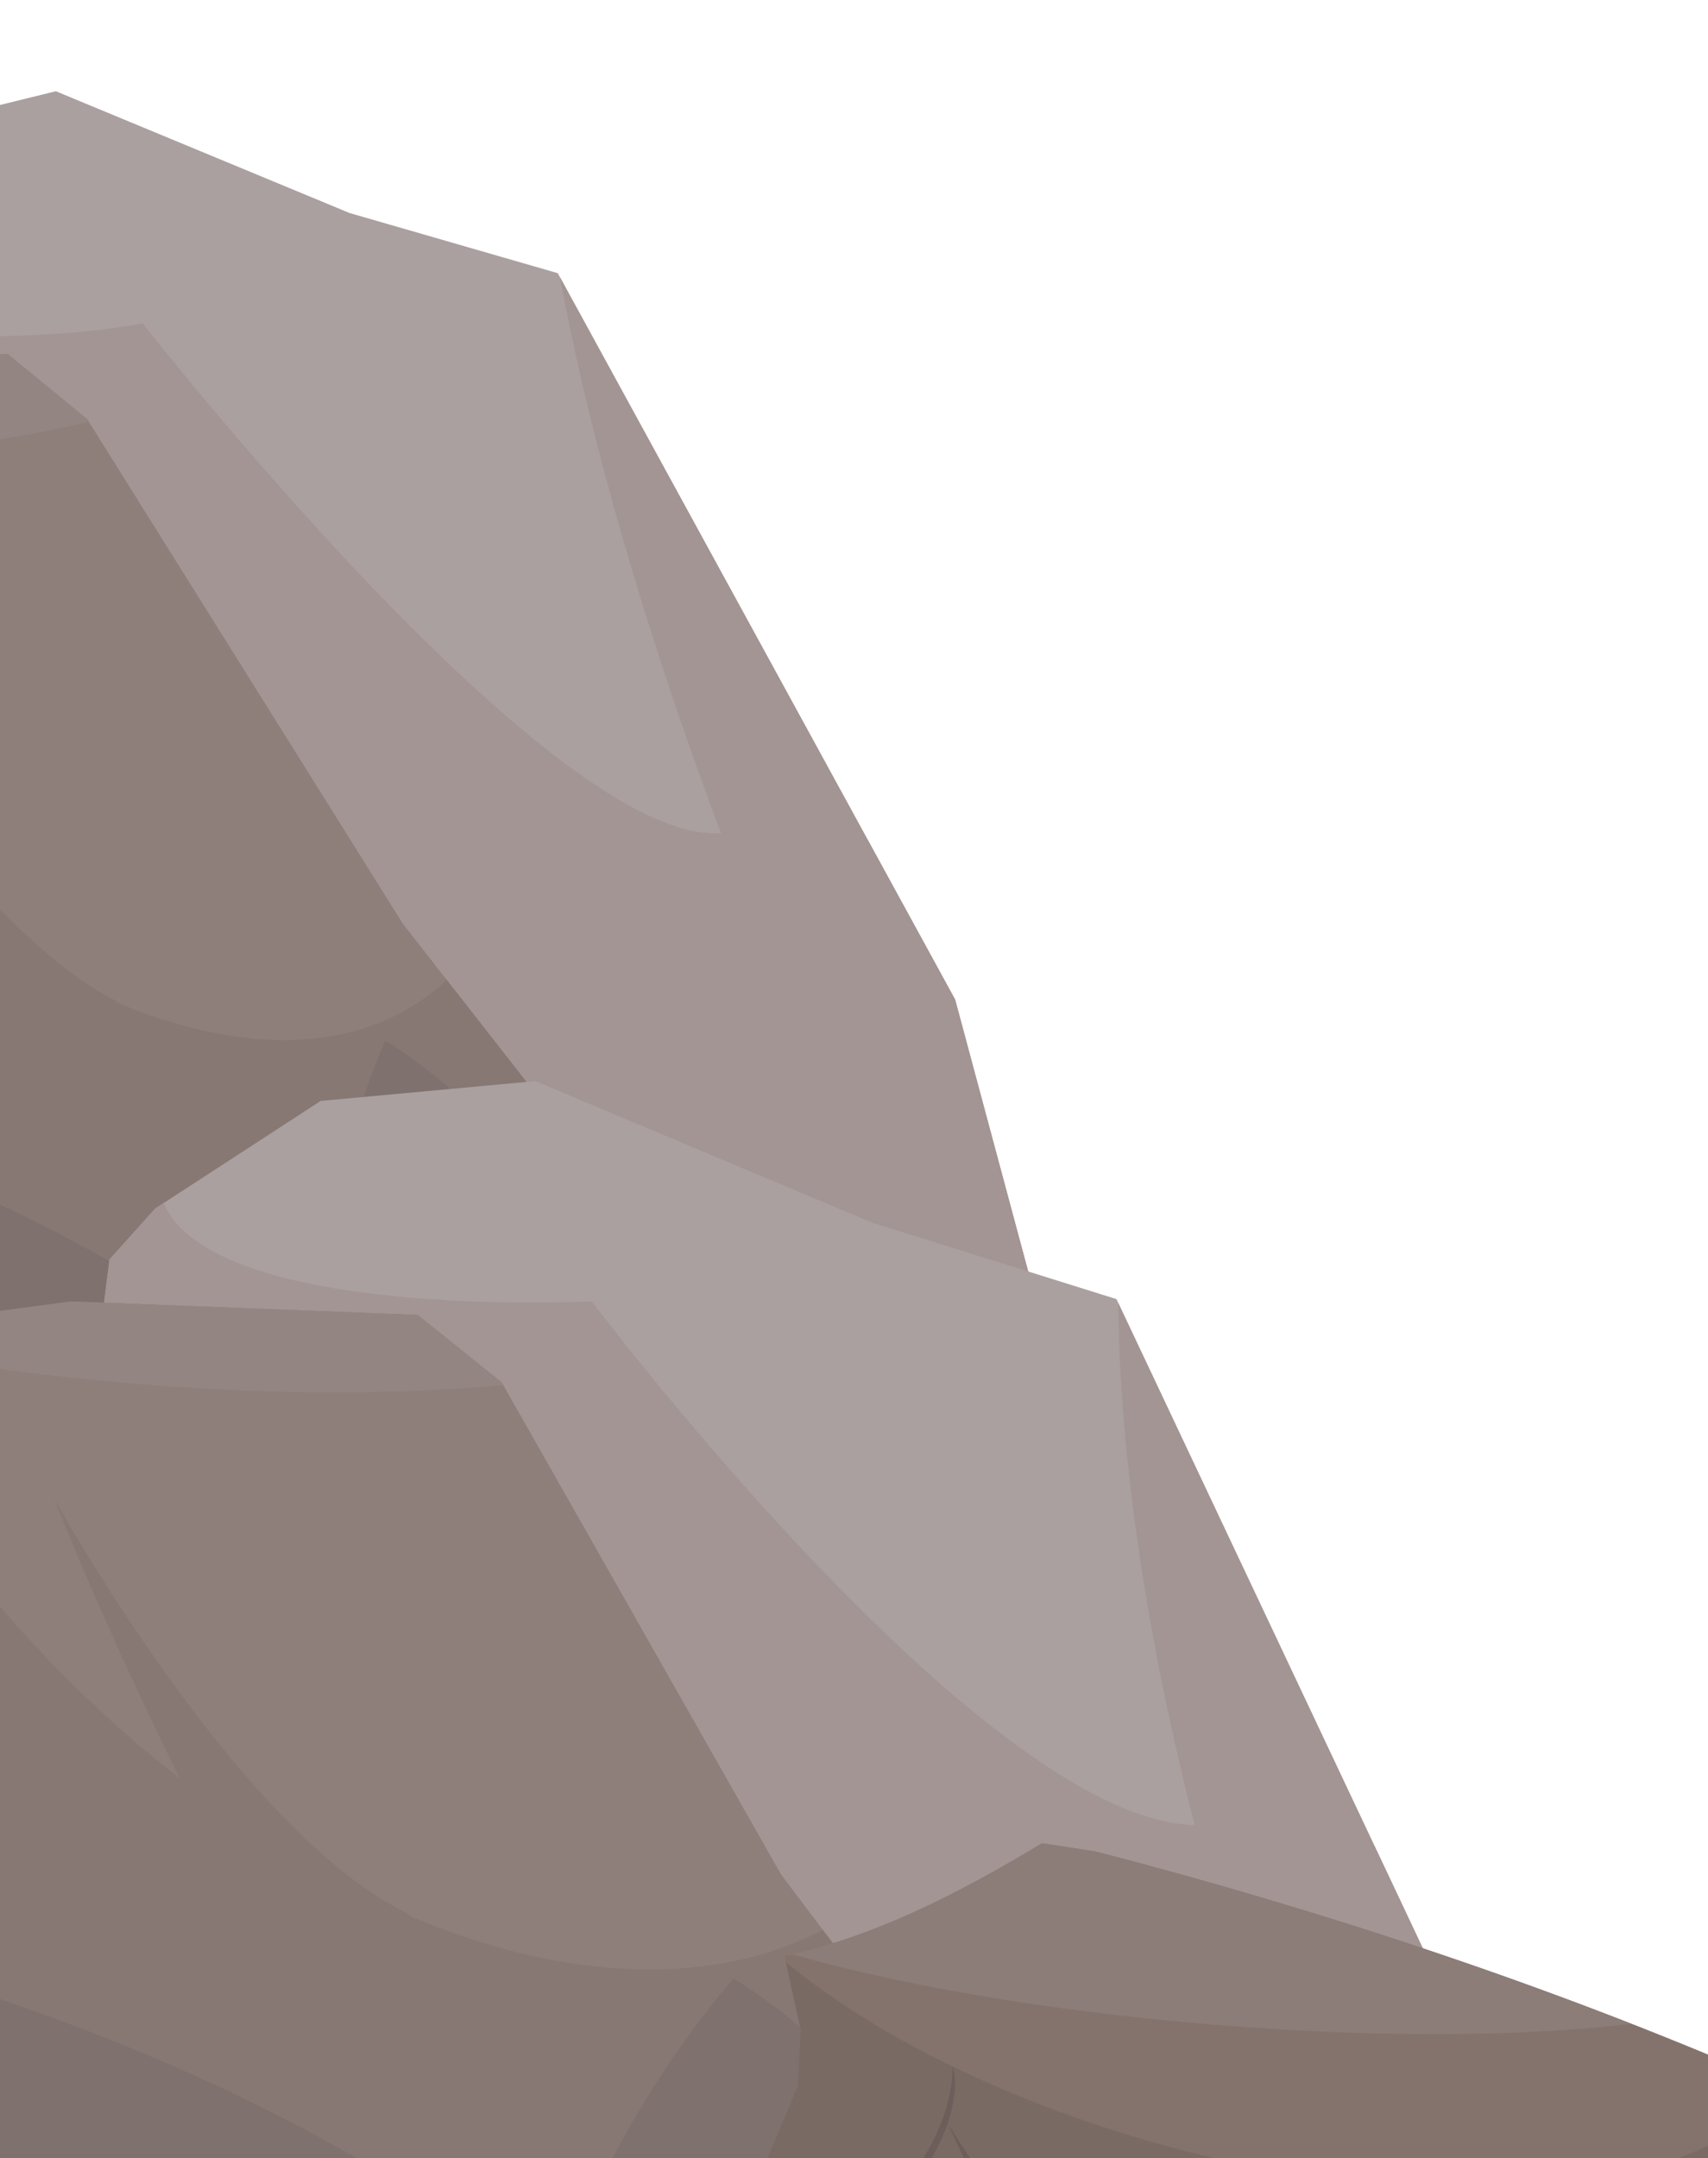
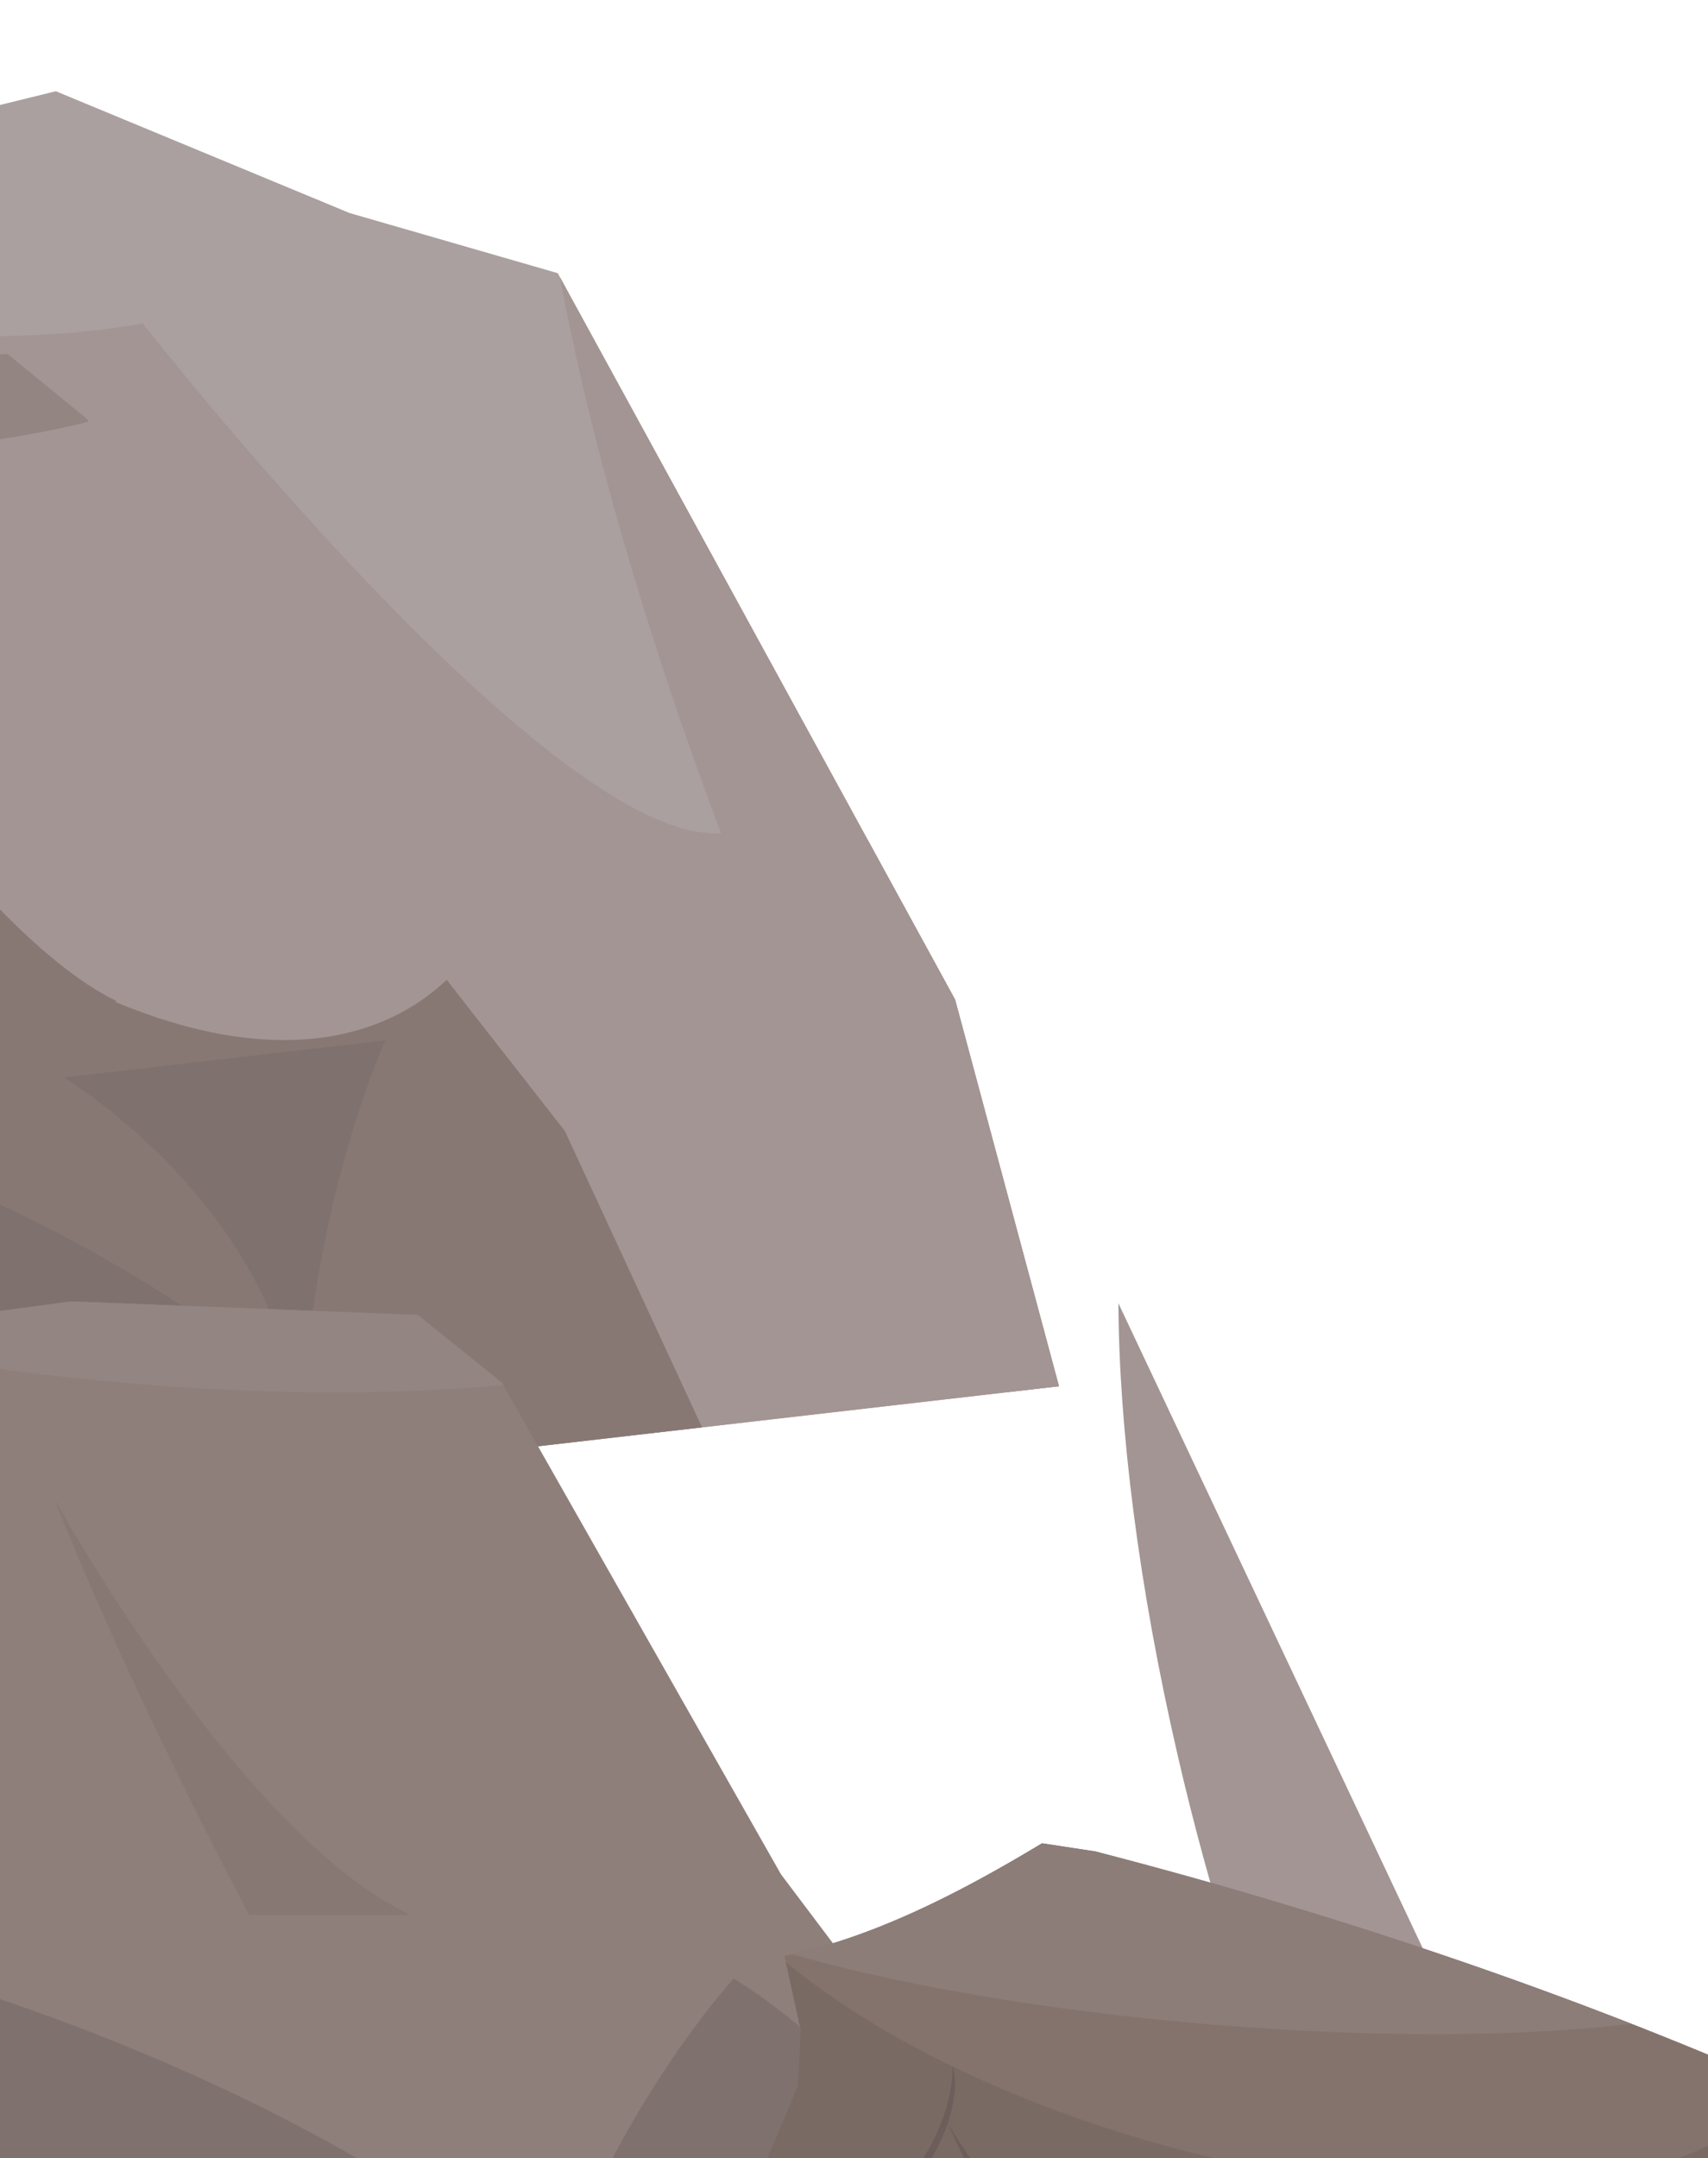
<svg xmlns="http://www.w3.org/2000/svg" width="477.083" height="602.464" viewBox="0 0 477.083 602.464">
  <defs>
    <clipPath id="clip-path">
      <rect id="Прямоугольник_98" data-name="Прямоугольник 98" width="477.082" height="602.464" transform="translate(0 -79)" fill="none" />
    </clipPath>
  </defs>
  <g id="left-hill" transform="translate(0 79)">
    <g id="Сгруппировать_148" data-name="Сгруппировать 148" transform="translate(0 0)" clip-path="url(#clip-path)">
      <path id="Контур_829" data-name="Контур 829" d="M103.879,506.673,75.353,170.933l7.383-16.5,30.8-36.578,46.437-11.431,82.084,34.013,58.118,16.781L411.16,360.026l29.012,107.93Z" transform="translate(-144.378 -159.952)" fill="#aaa09f" />
      <path id="Контур_830" data-name="Контур 830" d="M342.419,344.173l-110.326-201.6c6.837,37.528,19.646,84.586,37.47,134.711,28.679,80.653,62.562,147.391,87.646,176.453l14.222-1.637Z" transform="translate(-75.637 -144.098)" fill="#a39593" />
      <path id="Контур_831" data-name="Контур 831" d="M411.159,345.958,386.7,301.271c-2.036,8.692-23.564-13.971-28.9-7.823C322.531,334.06,184.266,157.2,184.266,157.2s-82.693,15.5-99.961-18.693l-1.569,1.863-7.383,16.5,28.527,335.74,336.291-38.717Z" transform="translate(-144.377 -145.883)" fill="#a39593" />
-       <path id="Контур_832" data-name="Контур 832" d="M55.359,491.939,358.17,457.075l-38.312-82.729L274.6,316.484l-88.182-140.89-22.23-18.188-77.359,4.756L35,178.089l9.746,50.331Z" transform="translate(-162.074 -137.594)" fill="#8e7f7b" />
      <path id="Контур_833" data-name="Контур 833" d="M186.869,176.317l-.45-.722-22.233-18.189-77.359,4.757L35,178.09l.3,1.532a417.364,417.364,0,0,0,58.467,5.541c35.158.9,67.365-2.453,93.1-8.846" transform="translate(-162.074 -137.594)" fill="#938582" />
      <path id="Контур_834" data-name="Контур 834" d="M319.613,366.768l-33.022-42.216a58.469,58.469,0,0,1-17.277,11.355c-60.781,26.17-163.147-44.523-225.541-147.054-2.877-4.727-5.59-9.451-8.21-14.167L44.5,220.842,55.113,484.361,357.924,449.5Z" transform="translate(-161.828 -130.016)" fill="#877874" />
      <path id="Контур_835" data-name="Контур 835" d="M260.386,406.165c-41.642-48.8-128.241-93.637-214.937-108.2L50.777,430.3Z" transform="translate(-157.492 -75.952)" fill="#7f716e" />
-       <path id="Контур_836" data-name="Контур 836" d="M205.341,290.622s-23.43,50.751-23.529,120.923L271.65,401.2c2.457-69.485-66.309-110.579-66.309-110.579" transform="translate(-97.689 -79.171)" fill="#7f716e" />
+       <path id="Контур_836" data-name="Контур 836" d="M205.341,290.622s-23.43,50.751-23.529,120.923c2.457-69.485-66.309-110.579-66.309-110.579" transform="translate(-97.689 -79.171)" fill="#7f716e" />
      <path id="Контур_837" data-name="Контур 837" d="M75.812,202.276s23.3,49.271,65.459,120.27l35.58-4.1C134.172,297.991,75.812,202.276,75.812,202.276" transform="translate(-144.176 -117.916)" fill="#877874" />
-       <path id="Контур_838" data-name="Контур 838" d="M147.847,361.238l-6.574-1.732L72.556,343.557l-45.05-20.54L9.285,306.026,0,321c1.259,35.75,6.157,75.857,16.771,111.975l166.657-19.187Z" transform="translate(-177.425 -72.415)" fill="#a39593" />
      <path id="Контур_839" data-name="Контур 839" d="M102.775,344.406h0a341.94,341.94,0,0,0,4.795,39.6q1.476,8.256,3.254,16.121l27.534-3.171Z" transform="translate(-132.352 -55.584)" fill="#998e8d" />
-       <path id="Контур_840" data-name="Контур 840" d="M117.554,656.555l38.9-308.238,12.783-14.226,46.2-30.033,60-5.533L369.5,338.043l68.219,21.34,92.538,196.007,12.052,101.165Z" transform="translate(-125.869 -75.705)" fill="#aaa09f" />
      <path id="Контур_841" data-name="Контур 841" d="M432.48,536.481,340.494,341.642c.167,34.836,5.62,78.961,16.6,126.4,17.67,76.331,44.853,140.555,69.475,169.6h17.962Z" transform="translate(-28.097 -56.795)" fill="#a39593" />
-       <path id="Контур_842" data-name="Контур 842" d="M530.253,545.014l-20.39-43.19c-4.441,7.691-26.074-15.168-34.042-10.138C423.2,524.919,291.167,349.644,291.167,349.644s-105.766,5.433-119.58-27.459l-2.354,1.531L156.45,337.942l-38.9,308.238H542.305Z" transform="translate(-125.87 -65.328)" fill="#a39593" />
      <path id="Контур_843" data-name="Контур 843" d="M59.417,637.807H441.881L412.75,558.58l-43.227-57.344-78-137.326-23.493-18.864-96.791-3.773-67.66,9.056.939,46.781Z" transform="translate(-151.366 -56.957)" fill="#8e7f7b" />
      <path id="Контур_844" data-name="Контур 844" d="M278.461,364.614l-.4-.7-23.493-18.862-96.791-3.773-67.658,9.054.027,1.426A669.15,669.15,0,0,0,161.28,362.91c43.314,4.5,83.914,4.822,117.181,1.7" transform="translate(-137.902 -56.957)" fill="#938582" />
-       <path id="Контур_845" data-name="Контур 845" d="M412.749,554.638,381.212,512.8a93.622,93.622,0,0,1-23.892,8.515c-81.007,17.431-192.072-57.557-246.631-157.308-2.515-4.6-4.829-9.178-7.027-13.741l.862,42.9-45.106,240.7H441.882Z" transform="translate(-151.366 -53.014)" fill="#877874" />
      <path id="Контур_846" data-name="Контур 846" d="M324.161,584.255C283.411,535.524,186.144,485.7,82.069,463.38L59.417,584.255Z" transform="translate(-151.366 -3.406)" fill="#7f716e" />
      <path id="Контур_847" data-name="Контур 847" d="M282.815,472.693S242.6,516.384,226.97,580.171H340.441c18.4-62.918-57.626-107.478-57.626-107.478" transform="translate(-77.884 0.679)" fill="#7f716e" />
      <path id="Контур_848" data-name="Контур 848" d="M133.888,379.562s17.946,47.235,54.431,116.2H233.26c-48.3-23.069-99.372-116.2-99.372-116.2" transform="translate(-118.706 -40.165)" fill="#877874" />
      <path id="Контур_849" data-name="Контур 849" d="M551.3,511.328c-58.66-25.268-120.587-45.844-185.153-62.626l-14.857-2.264c-23.715,14.312-47.583,26.379-71.93,31.441l4.5,20.622-.775,15.657L267.226,551.79l1.057,39.9H574.16Z" transform="translate(-60.229 -10.836)" fill="#84736d" />
      <path id="Контур_850" data-name="Контур 850" d="M389.956,496.644c47.254,4.17,90.409,3.93,121.521.19A1328.668,1328.668,0,0,0,361.789,448.7l-14.857-2.264c-23.011,13.888-46.168,25.641-69.764,30.952,28.967,8.318,68.606,15.357,112.789,19.255" transform="translate(-55.87 -10.836)" fill="#8c7d79" />
      <path id="Контур_851" data-name="Контур 851" d="M553.567,509.186c-29.282,30.661-115.873,31.95-196.833,2.3-31.8-11.648-58.106-26.386-77-42l4.123,18.908-.774,15.656-15.857,37.633,1.056,39.9H574.161Z" transform="translate(-60.229 -0.728)" fill="#7a6a64" />
      <path id="Контур_852" data-name="Контур 852" d="M346.753,520.5c-28.666-3.137-55.7-3.739-78.547-2.2l-.98,2.325,1.057,39.9H474.868c-16.01-16.859-66.472-33.274-128.115-40.021" transform="translate(-60.229 20.326)" fill="#756661" />
      <path id="Контур_853" data-name="Контур 853" d="M323.879,526.231l-16.555-25.386,12.4,26.012s9.092,10.693,34.816,24.84l2.818-4.809c-25.724-7.924-33.477-20.656-33.477-20.656" transform="translate(-42.644 13.025)" fill="#6d5e5b" />
      <path id="Контур_854" data-name="Контур 854" d="M266.491,566.272l33.36-14.714,6.587-21.724s19.8-16.984,20.235-40.073c0,0,5.451,15.158-16.459,40.195l-5.665,20.092,19.734,15.469Z" transform="translate(-60.552 8.164)" fill="#6d5e5b" />
      <path id="Контур_855" data-name="Контур 855" d="M190.95,531.333l-7.752-2.264-81.52-21.692L50.463,483.986,31.668,466.631l-14.8,12.639c-6.344,32.634-9.146,69.611-3.995,103.561h210.5Z" transform="translate(-172.953 -1.98)" fill="#a39593" />
      <path id="Контур_856" data-name="Контур 856" d="M136.7,511.608h0a230.389,230.389,0,0,0-2.815,36.5c0,5.107.163,10.113.462,15h34.777Z" transform="translate(-118.707 17.745)" fill="#998e8d" />
    </g>
  </g>
</svg>